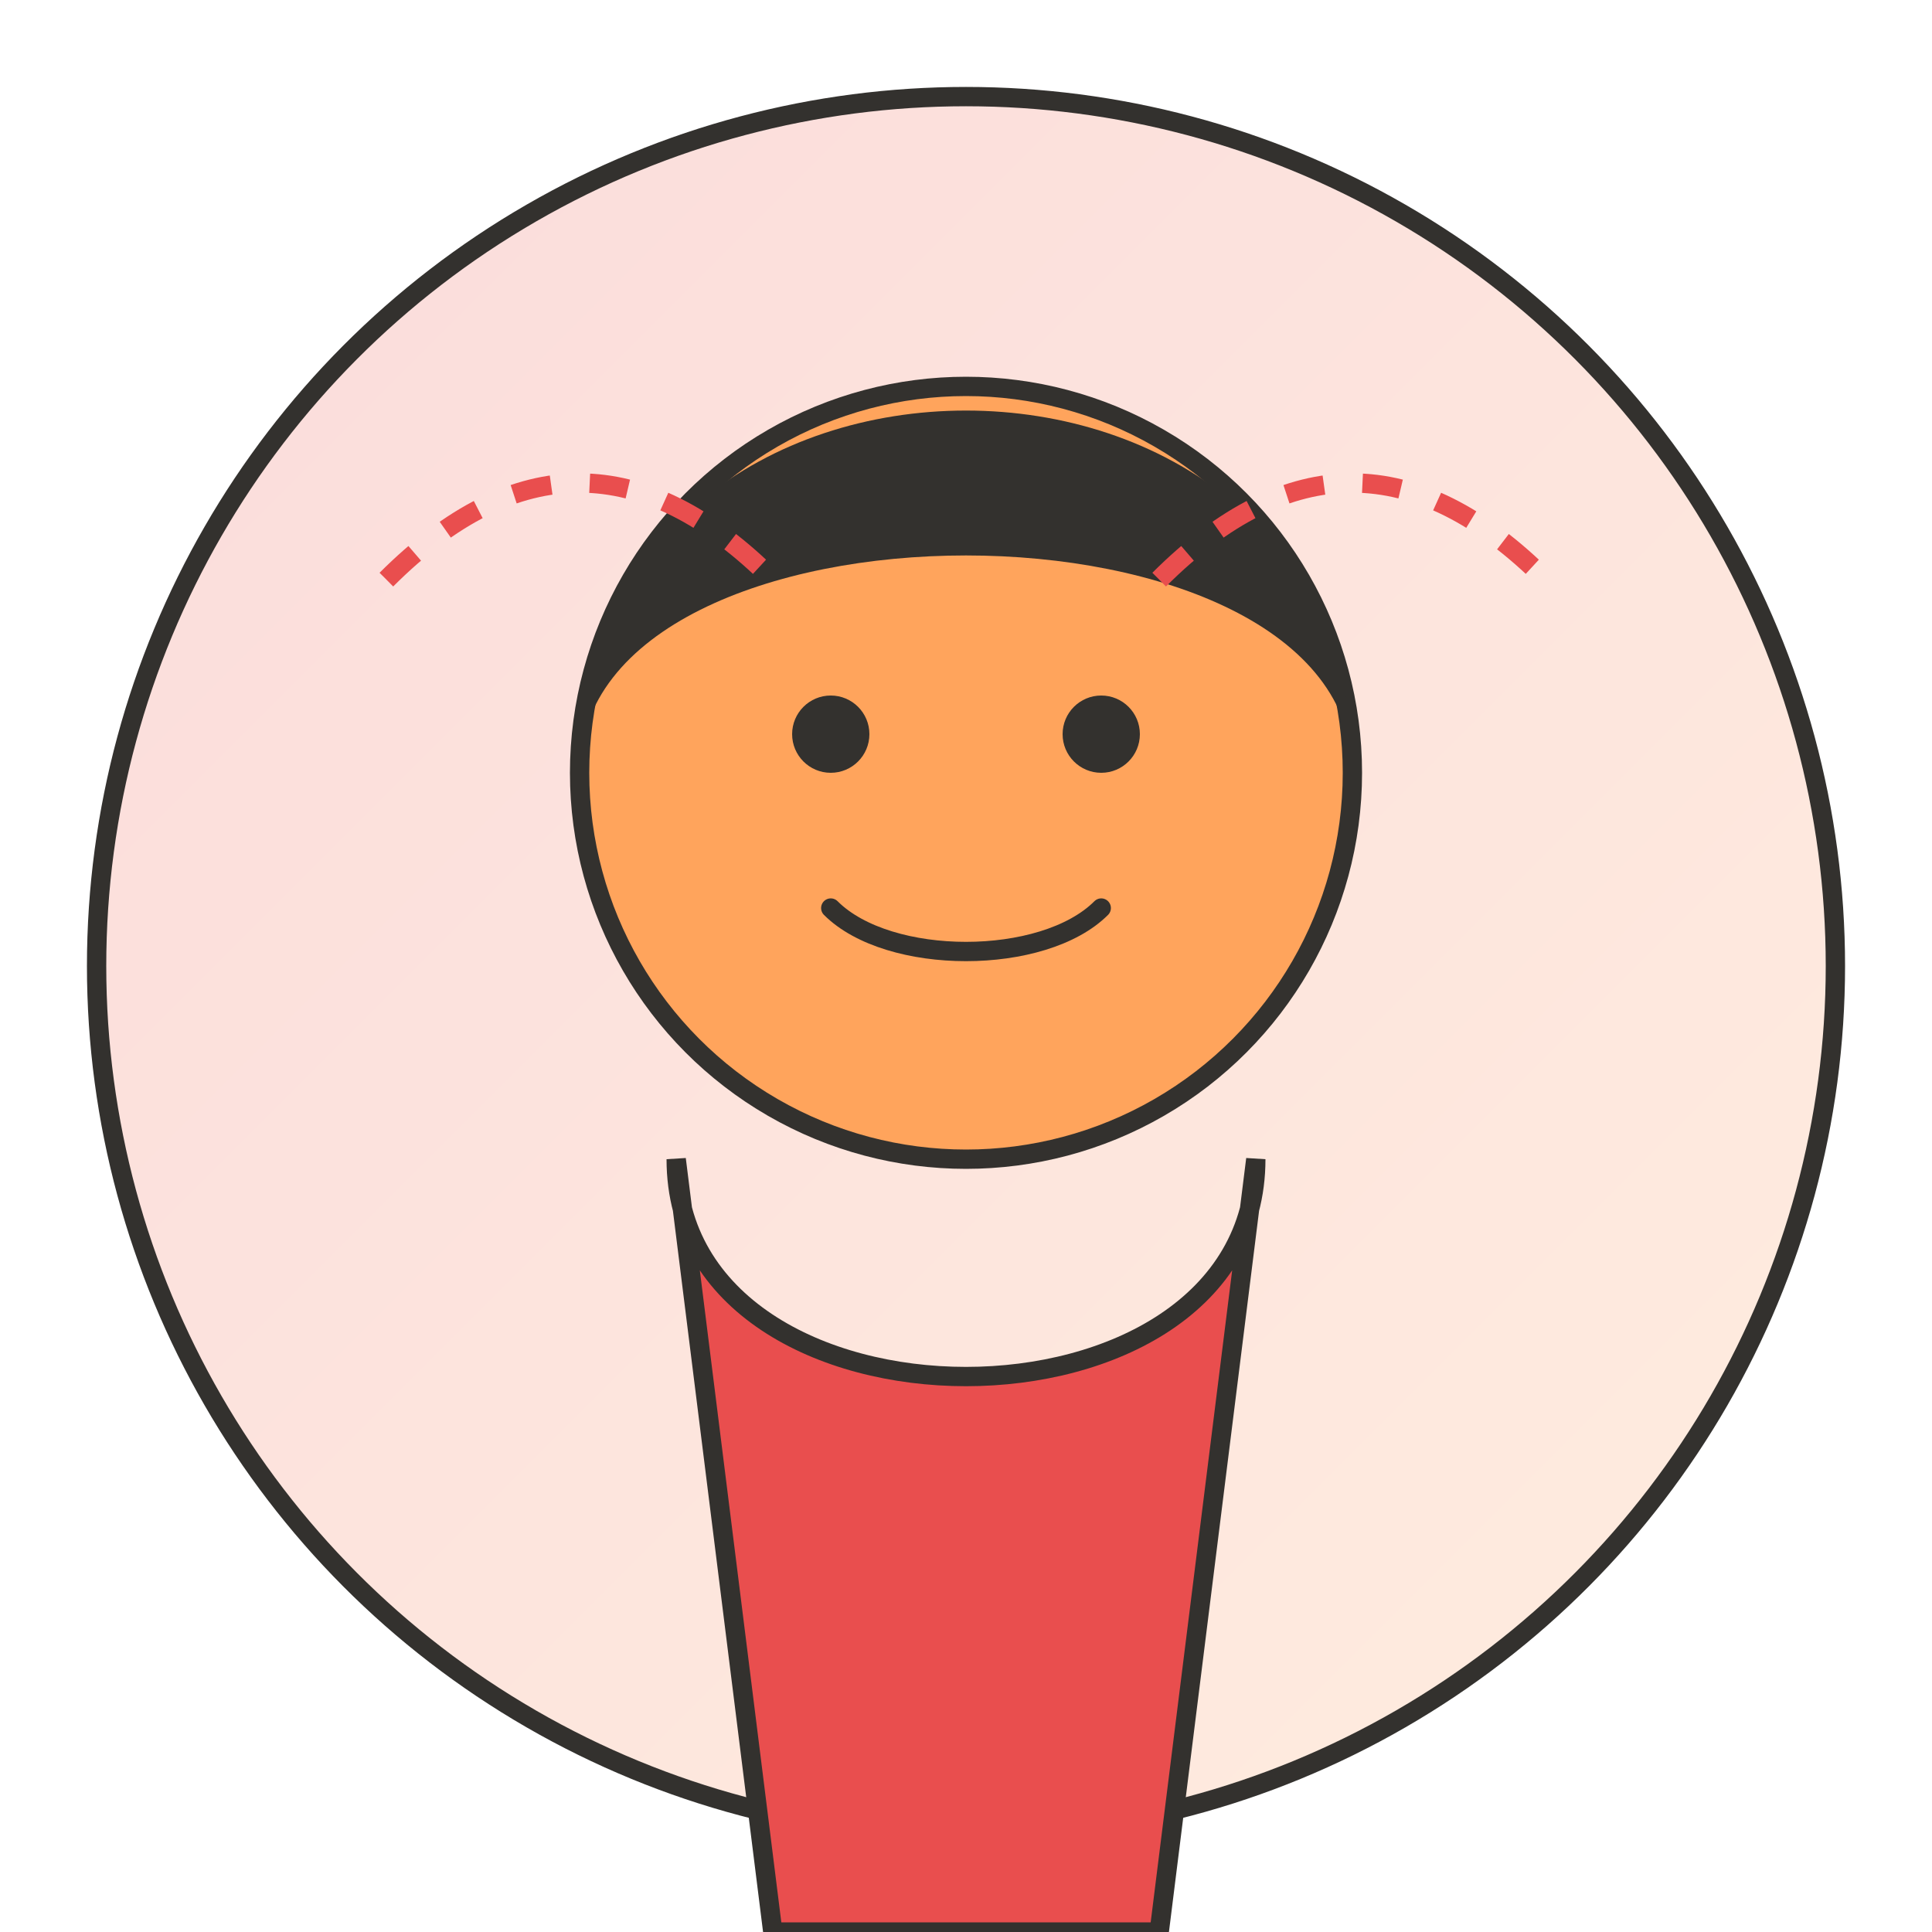
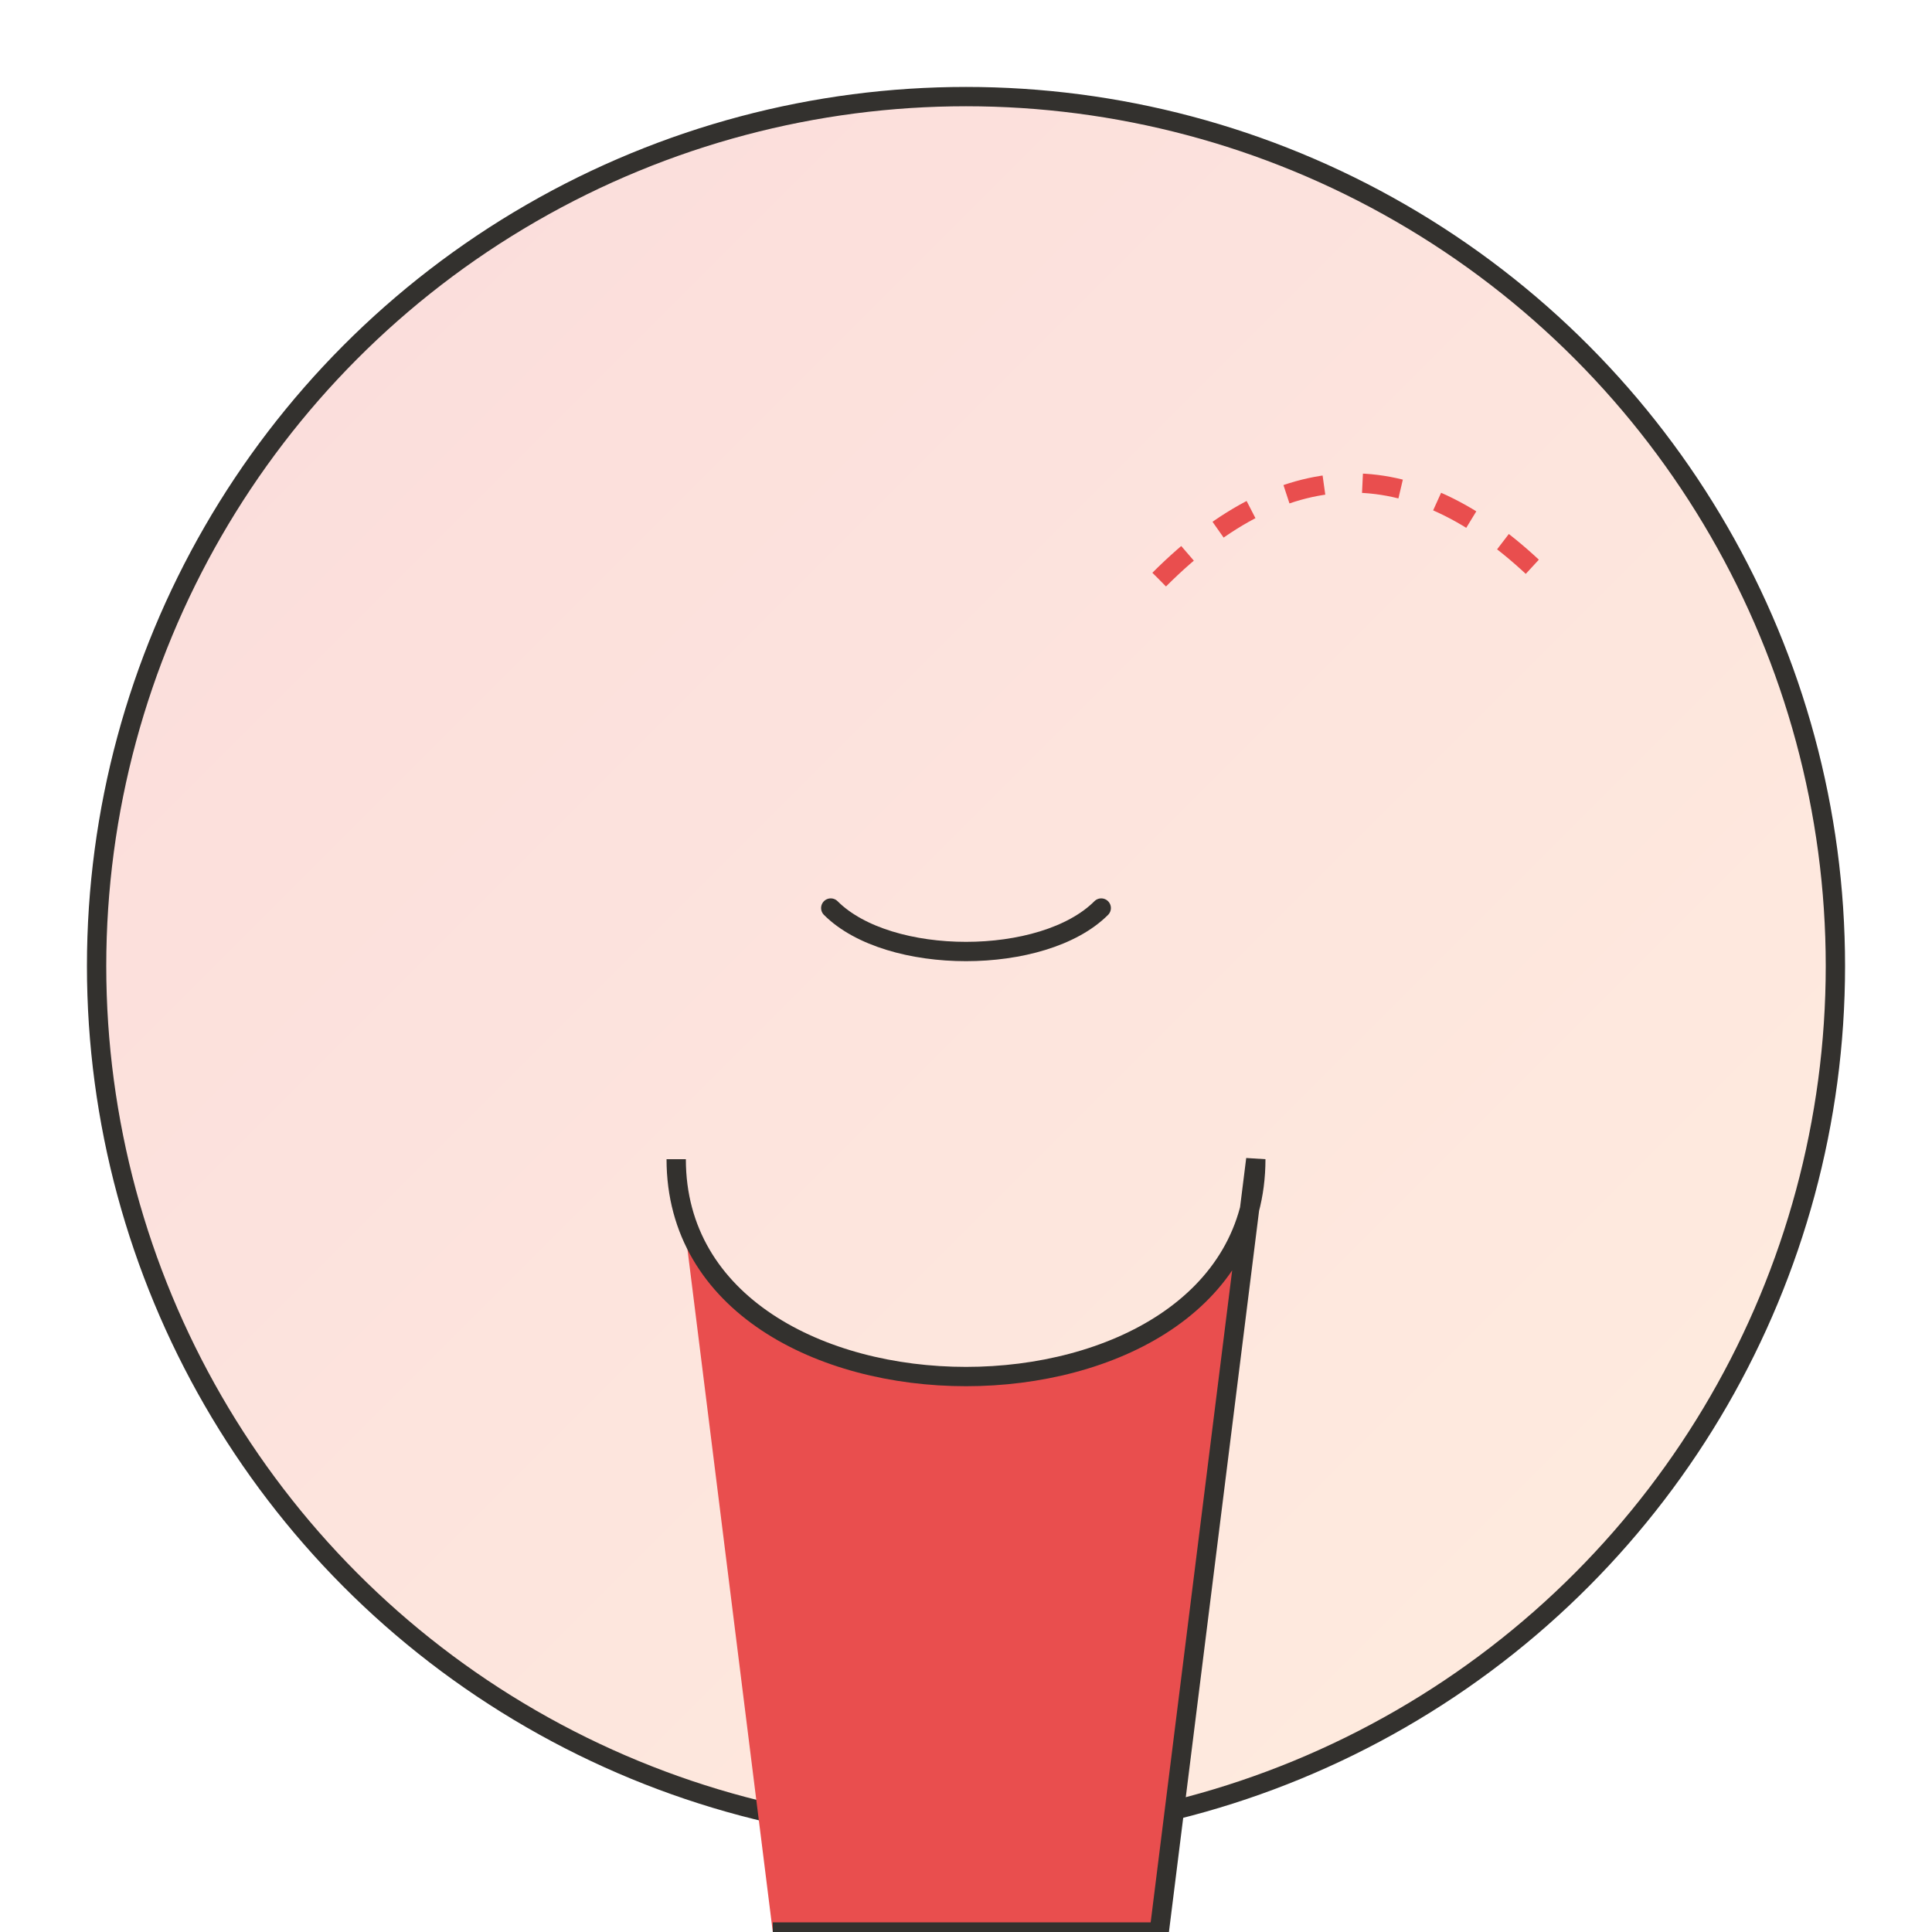
<svg xmlns="http://www.w3.org/2000/svg" width="100" height="100" viewBox="0 0 100 100">
  <defs>
    <linearGradient id="avatarGradient1" x1="0%" y1="0%" x2="100%" y2="100%">
      <stop offset="0%" style="stop-color:#e94e4e;stop-opacity:0.2" />
      <stop offset="100%" style="stop-color:#ffa45c;stop-opacity:0.2" />
    </linearGradient>
  </defs>
  <circle cx="50" cy="50" r="45" fill="url(#avatarGradient1)" stroke="#33312e" stroke-width="1" />
-   <circle cx="50" cy="40" r="20" fill="#ffa45c" stroke="#33312e" stroke-width="1" />
-   <path d="M30,40 C30,25 70,25 70,40 C70,15 30,15 30,40 Z" fill="#33312e" />
-   <circle cx="43" cy="38" r="2" fill="#33312e" />
-   <circle cx="57" cy="38" r="2" fill="#33312e" />
  <path d="M43,47 C46,50 54,50 57,47" fill="none" stroke="#33312e" stroke-width="1" stroke-linecap="round" />
-   <path d="M35,60 C35,75 65,75 65,60 L60,100 L40,100 Z" fill="#e94e4e" stroke="#33312e" stroke-width="1" />
-   <path d="M20,30 Q30,20 40,30" fill="none" stroke="#e94e4e" stroke-width="1" stroke-dasharray="2,2" />
+   <path d="M35,60 C35,75 65,75 65,60 L60,100 L40,100 " fill="#e94e4e" stroke="#33312e" stroke-width="1" />
  <path d="M60,30 Q70,20 80,30" fill="none" stroke="#e94e4e" stroke-width="1" stroke-dasharray="2,2" />
</svg>